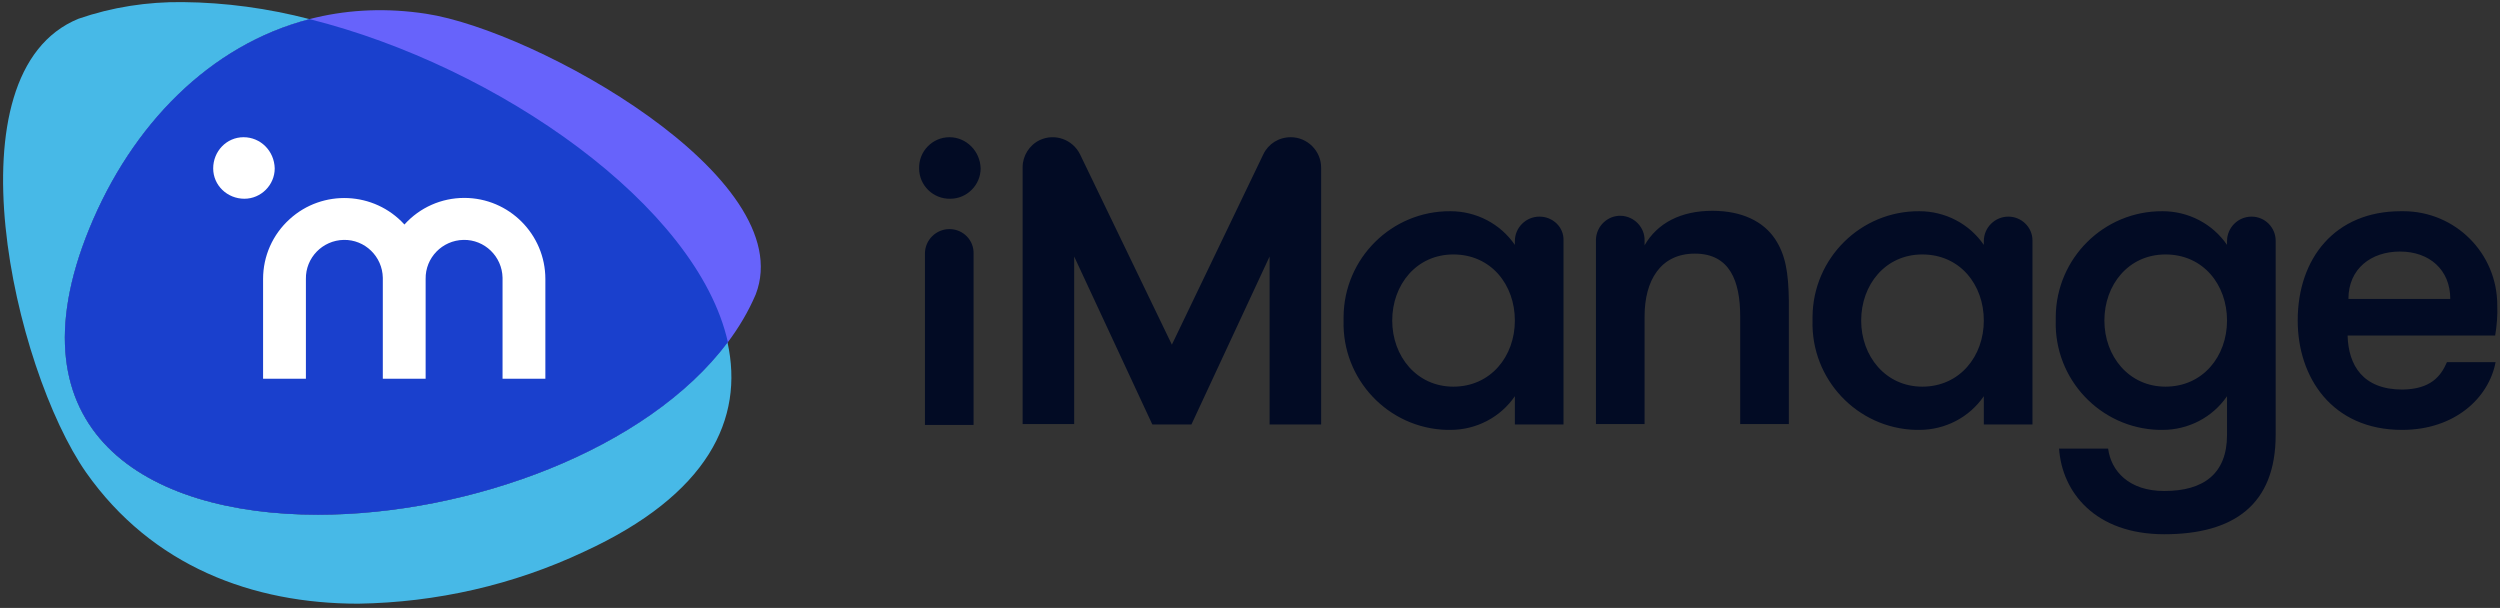
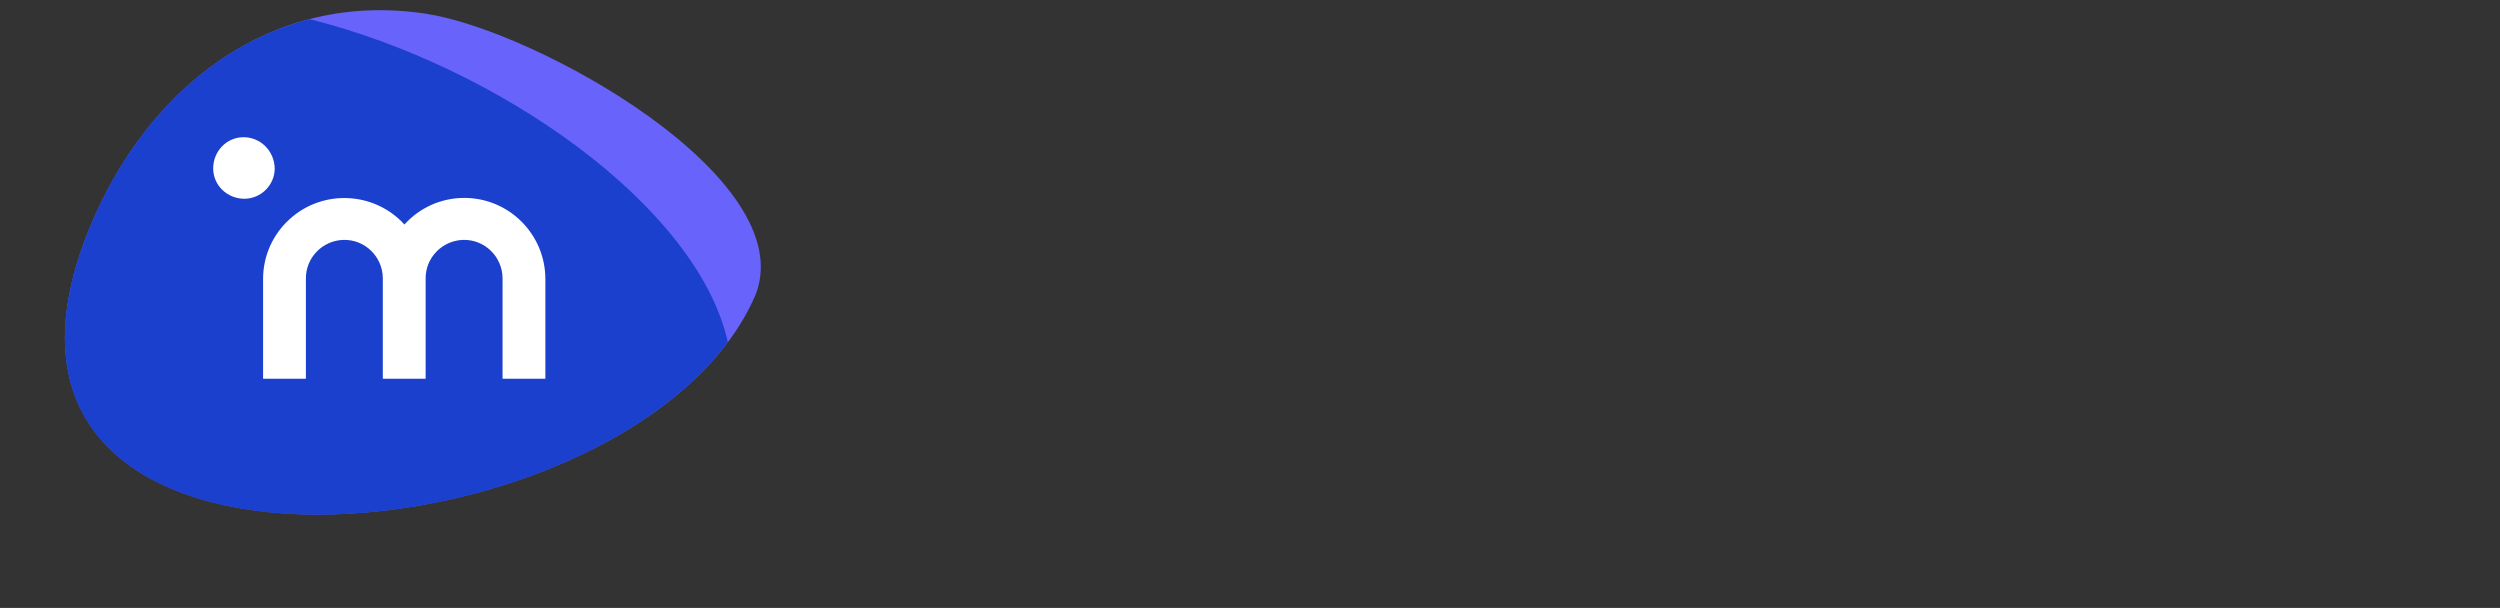
<svg xmlns="http://www.w3.org/2000/svg" width="366" height="89" viewBox="0 0 366 89" fill="none">
  <rect x="0" y="0" width="366" height="89" fill="#333333" stroke="none" />
  <path d="M62.374 2.013C39.672 -1.456 21.534 12.786 13.074 33.48C-10.967 92.396 93.659 82.962 110.64 43.096C117.213 25.994 78.442 4.448 62.374 2.013Z" fill="#6763FB" />
-   <path d="M46.549 75.354C21.23 75.354 1.023 62.998 13.074 33.479C19.282 18.324 30.724 6.577 45.332 2.803C39.245 1.221 33.037 0.369 26.768 0.308C21.595 0.247 16.421 1.038 11.491 2.743C-7.864 10.655 1.996 53.929 12.587 69.145C22.264 82.901 36.993 88.379 52.453 88.379C63.895 88.196 75.155 85.64 85.502 80.77C103.64 72.432 108.996 61.355 106.5 50.095C94.754 65.859 68.704 75.354 46.549 75.354Z" fill="#47B9E7" />
  <path d="M45.331 2.803C30.723 6.576 19.281 18.262 13.072 33.478C1.021 62.998 21.228 75.353 46.548 75.353C68.703 75.353 94.752 65.858 106.56 50.094C102.117 30.192 73.024 9.741 45.331 2.803Z" fill="#1A40CD" />
  <path d="M67.973 28.974C64.625 28.974 61.461 30.374 59.209 32.869C54.765 28 47.218 27.696 42.41 32.078C39.914 34.33 38.515 37.495 38.515 40.843V55.45H44.784V40.843C44.723 37.739 47.218 35.182 50.322 35.121C53.426 35.06 55.983 37.556 56.044 40.66C56.044 40.721 56.044 40.782 56.044 40.843V55.45H62.313V40.843C62.252 37.739 64.747 35.182 67.851 35.121C70.955 35.06 73.512 37.556 73.573 40.66C73.573 40.721 73.573 40.782 73.573 40.843V55.45H79.841V40.843C79.841 34.33 74.546 28.974 67.973 28.974ZM35.654 20.088C33.159 20.088 31.211 22.157 31.211 24.653C31.211 27.148 33.28 29.096 35.776 29.096C38.21 29.096 40.219 27.087 40.219 24.653C40.158 22.096 38.15 20.088 35.654 20.088Z" fill="white" />
-   <path d="M139.001 33.539C137.053 33.539 135.41 35.121 135.41 37.13V62.206H142.531V37.13C142.592 35.182 141.01 33.539 139.001 33.539ZM184.954 22.583L171.563 50.459L158.112 22.583C157.017 20.392 154.4 19.479 152.209 20.514C150.687 21.244 149.713 22.827 149.713 24.47V62.084H157.26V37.556L168.703 62.145H174.424L185.867 37.556V62.145H193.414V24.531C193.414 22.096 191.405 20.088 188.971 20.088C187.206 20.088 185.684 21.062 184.954 22.583ZM225.367 31.713C223.42 31.713 221.776 33.295 221.776 35.304V35.852C219.646 32.748 216.116 30.922 212.343 30.922C203.761 30.861 196.761 37.799 196.7 46.381C196.7 46.564 196.7 46.746 196.7 46.929C196.457 55.511 203.213 62.693 211.795 62.936C211.977 62.936 212.16 62.936 212.343 62.936C216.116 62.936 219.646 61.11 221.776 58.006V62.145H228.898V35.182C228.958 33.295 227.376 31.713 225.367 31.713ZM212.769 56.606C207.413 56.606 203.822 52.163 203.822 46.929C203.822 41.695 207.352 37.252 212.769 37.252C218.307 37.252 221.776 41.695 221.776 46.929C221.776 52.163 218.246 56.606 212.769 56.606ZM259.878 35C258.173 32.443 255.069 30.861 250.687 30.861C246.122 30.861 242.653 32.626 240.766 35.913V35.243C240.827 33.295 239.245 31.652 237.297 31.591C235.349 31.53 233.706 33.113 233.645 35.06C233.645 35.121 233.645 35.182 233.645 35.182V62.084H240.766V46.32C240.766 41.086 243.079 37.13 248.131 37.13C253.243 37.13 254.765 41.147 254.765 46.32V62.084H261.886V43.947C261.825 39.869 261.399 37.312 259.878 35ZM294.022 31.713C292.075 31.713 290.431 33.295 290.431 35.304V35.852C288.301 32.748 284.771 30.922 280.997 30.922C272.416 30.861 265.416 37.799 265.355 46.381C265.355 46.564 265.355 46.746 265.355 46.929C265.112 55.511 271.868 62.693 280.45 62.936C280.632 62.936 280.815 62.936 280.997 62.936C284.771 62.936 288.301 61.11 290.431 58.006V62.145H297.553V35.182C297.553 33.295 295.97 31.713 294.022 31.713ZM281.423 56.606C276.067 56.606 272.476 52.163 272.476 46.929C272.476 41.695 276.007 37.252 281.423 37.252C286.962 37.252 290.431 41.695 290.431 46.929C290.431 52.163 286.901 56.606 281.423 56.606ZM329.628 31.713C327.68 31.713 326.037 33.295 326.037 35.304V35.852C323.907 32.748 320.377 30.922 316.603 30.922C308.021 30.861 301.022 37.799 300.961 46.381C300.961 46.564 300.961 46.746 300.961 46.929C300.717 55.511 307.473 62.693 316.055 62.936C316.238 62.936 316.42 62.936 316.603 62.936C320.377 62.936 323.907 61.11 326.037 58.006V63.667C326.037 69.388 322.568 71.883 316.846 71.883C311.673 71.883 309.056 68.962 308.63 65.675H301.448C301.874 72.005 306.682 78.213 316.846 78.213C327.011 78.213 333.158 73.892 333.158 63.667V35.243C333.158 33.295 331.576 31.713 329.628 31.713ZM317.029 56.606C311.673 56.606 308.082 52.163 308.082 46.929C308.082 41.695 311.612 37.252 317.029 37.252C322.568 37.252 326.037 41.695 326.037 46.929C326.037 52.163 322.507 56.606 317.029 56.606ZM351.722 57.032C345.94 57.032 343.809 53.502 343.688 49.12H365.294C365.538 47.659 365.66 46.138 365.599 44.677C365.599 37.069 359.451 30.922 351.843 30.922C351.722 30.922 351.6 30.922 351.478 30.922C341.862 30.922 336.384 37.799 336.384 46.929C336.384 55.207 341.375 62.936 351.661 62.936C359.451 62.936 364.381 58.189 365.355 53.016H358.234C357.321 55.146 355.8 56.972 351.722 57.032ZM351.357 36.826C355.678 36.826 358.721 39.504 358.721 43.764H343.809C343.809 39.321 347.157 36.826 351.357 36.826ZM139.001 20.088C136.506 20.088 134.497 22.157 134.558 24.653C134.558 27.148 136.627 29.157 139.123 29.096C141.557 29.096 143.566 27.087 143.566 24.653C143.505 22.157 141.497 20.088 139.001 20.088Z" fill="#020B24" />
</svg>